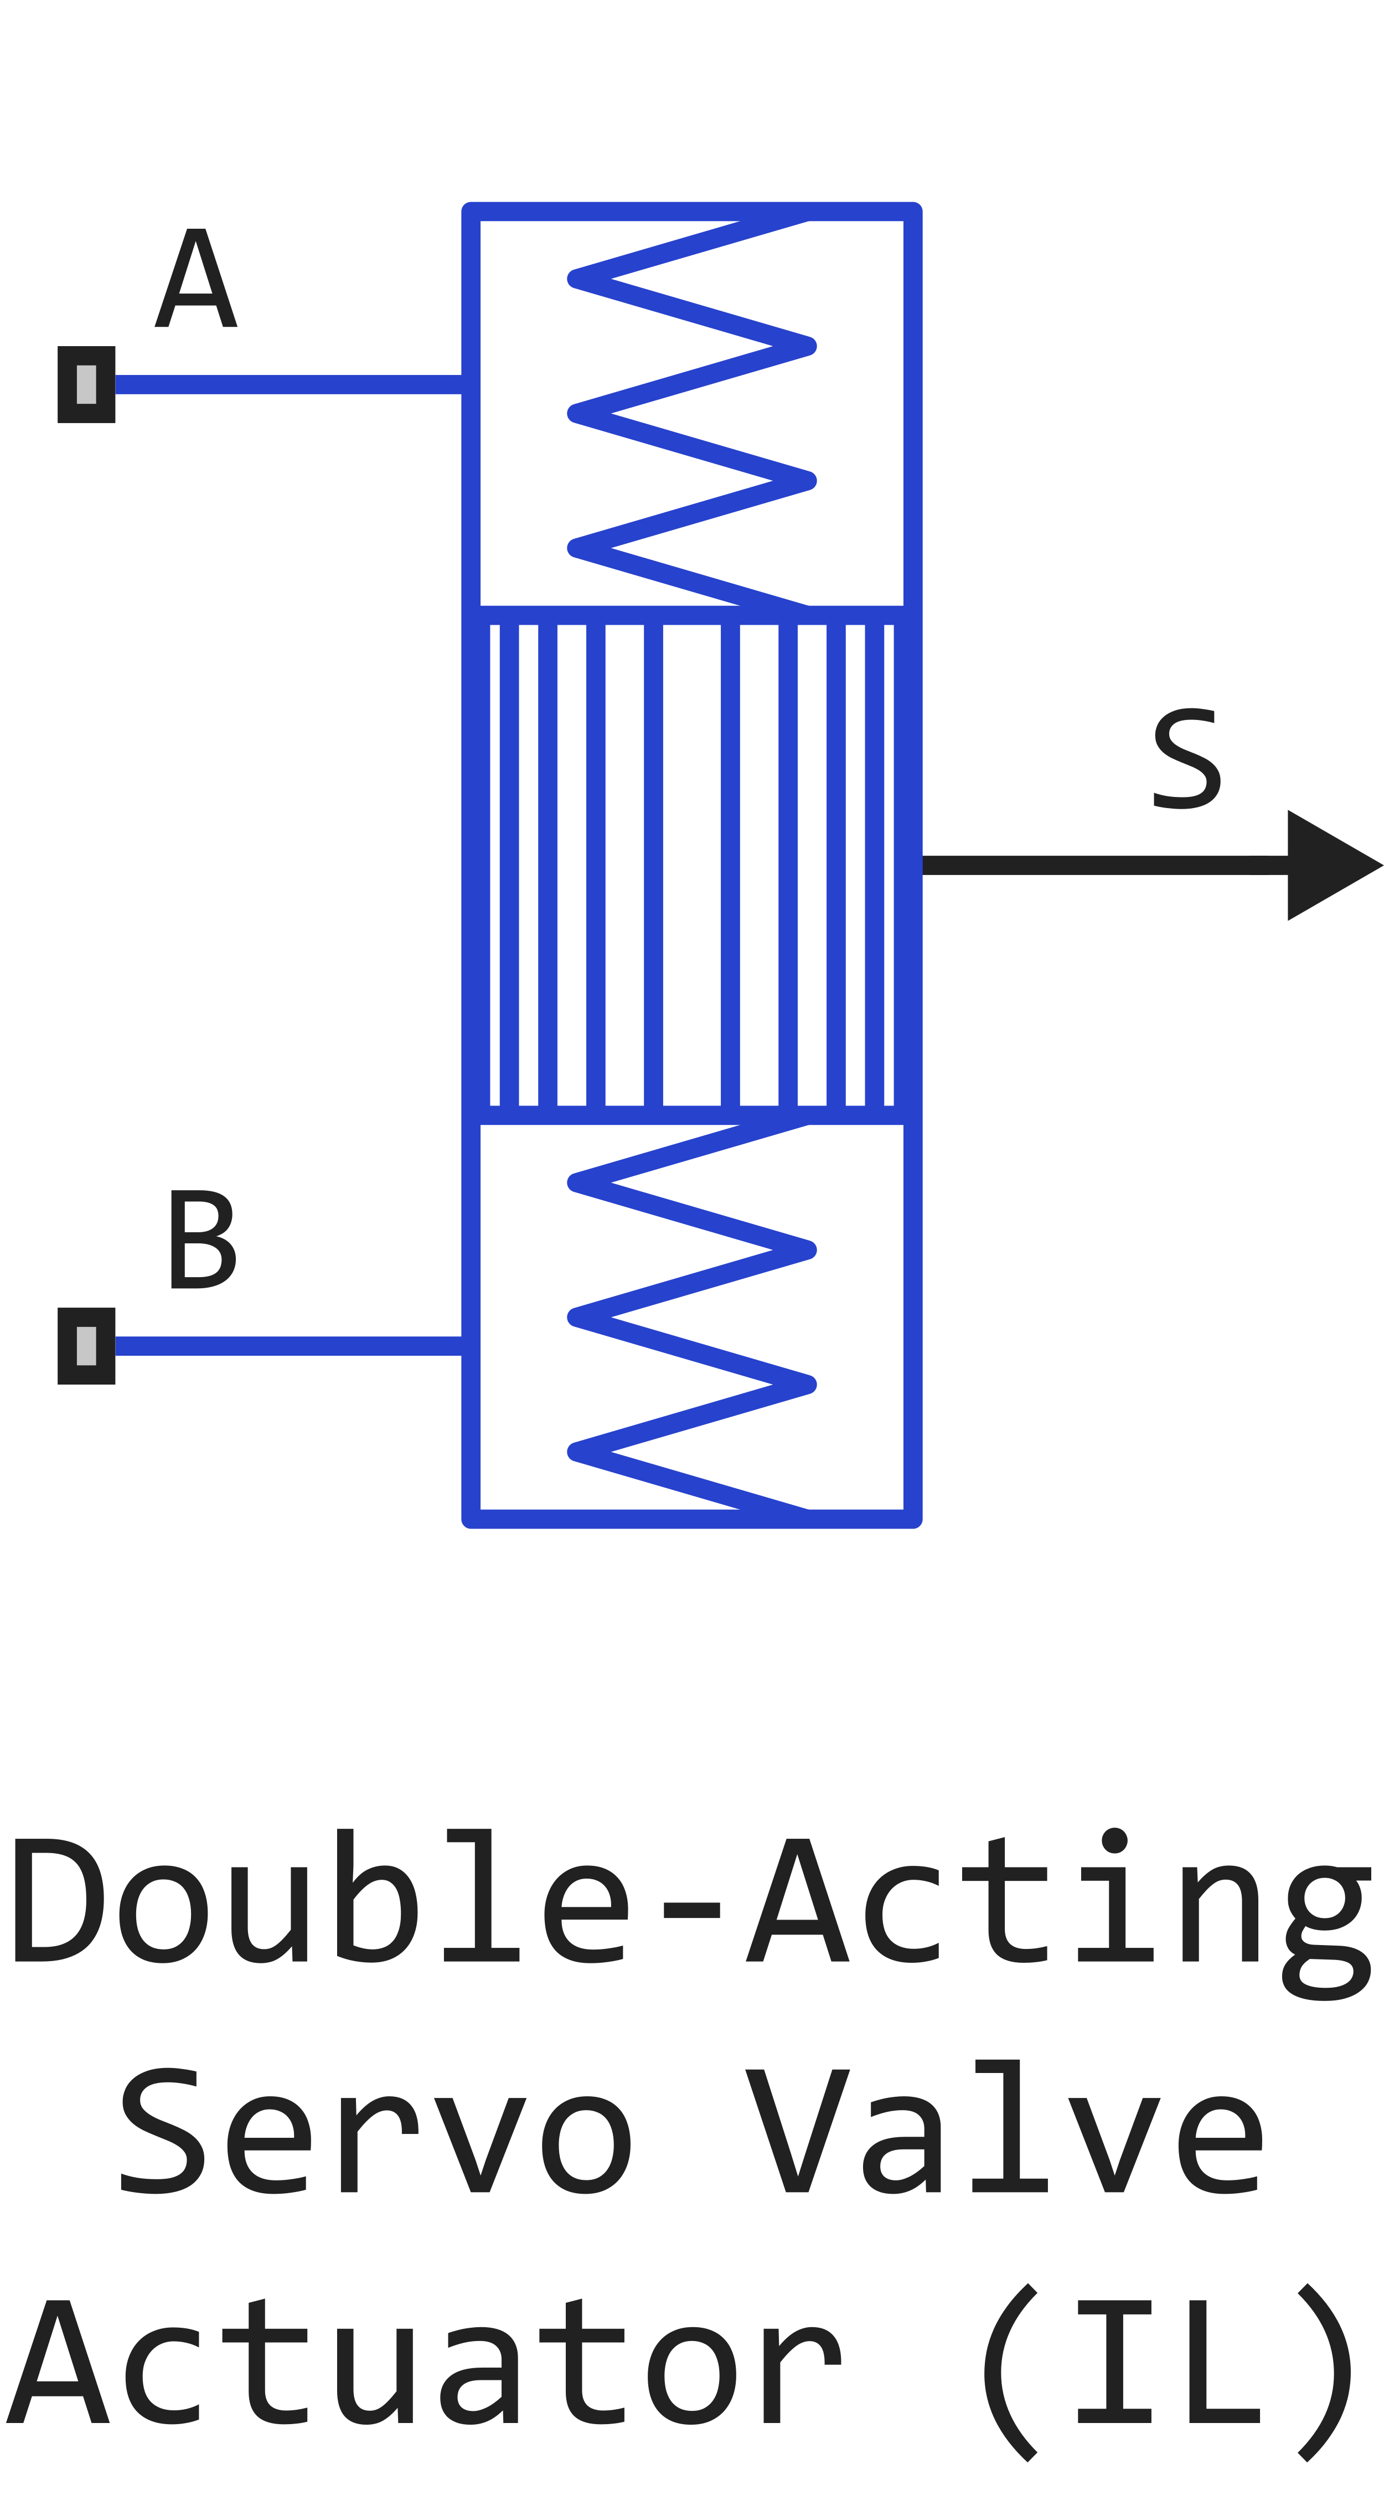
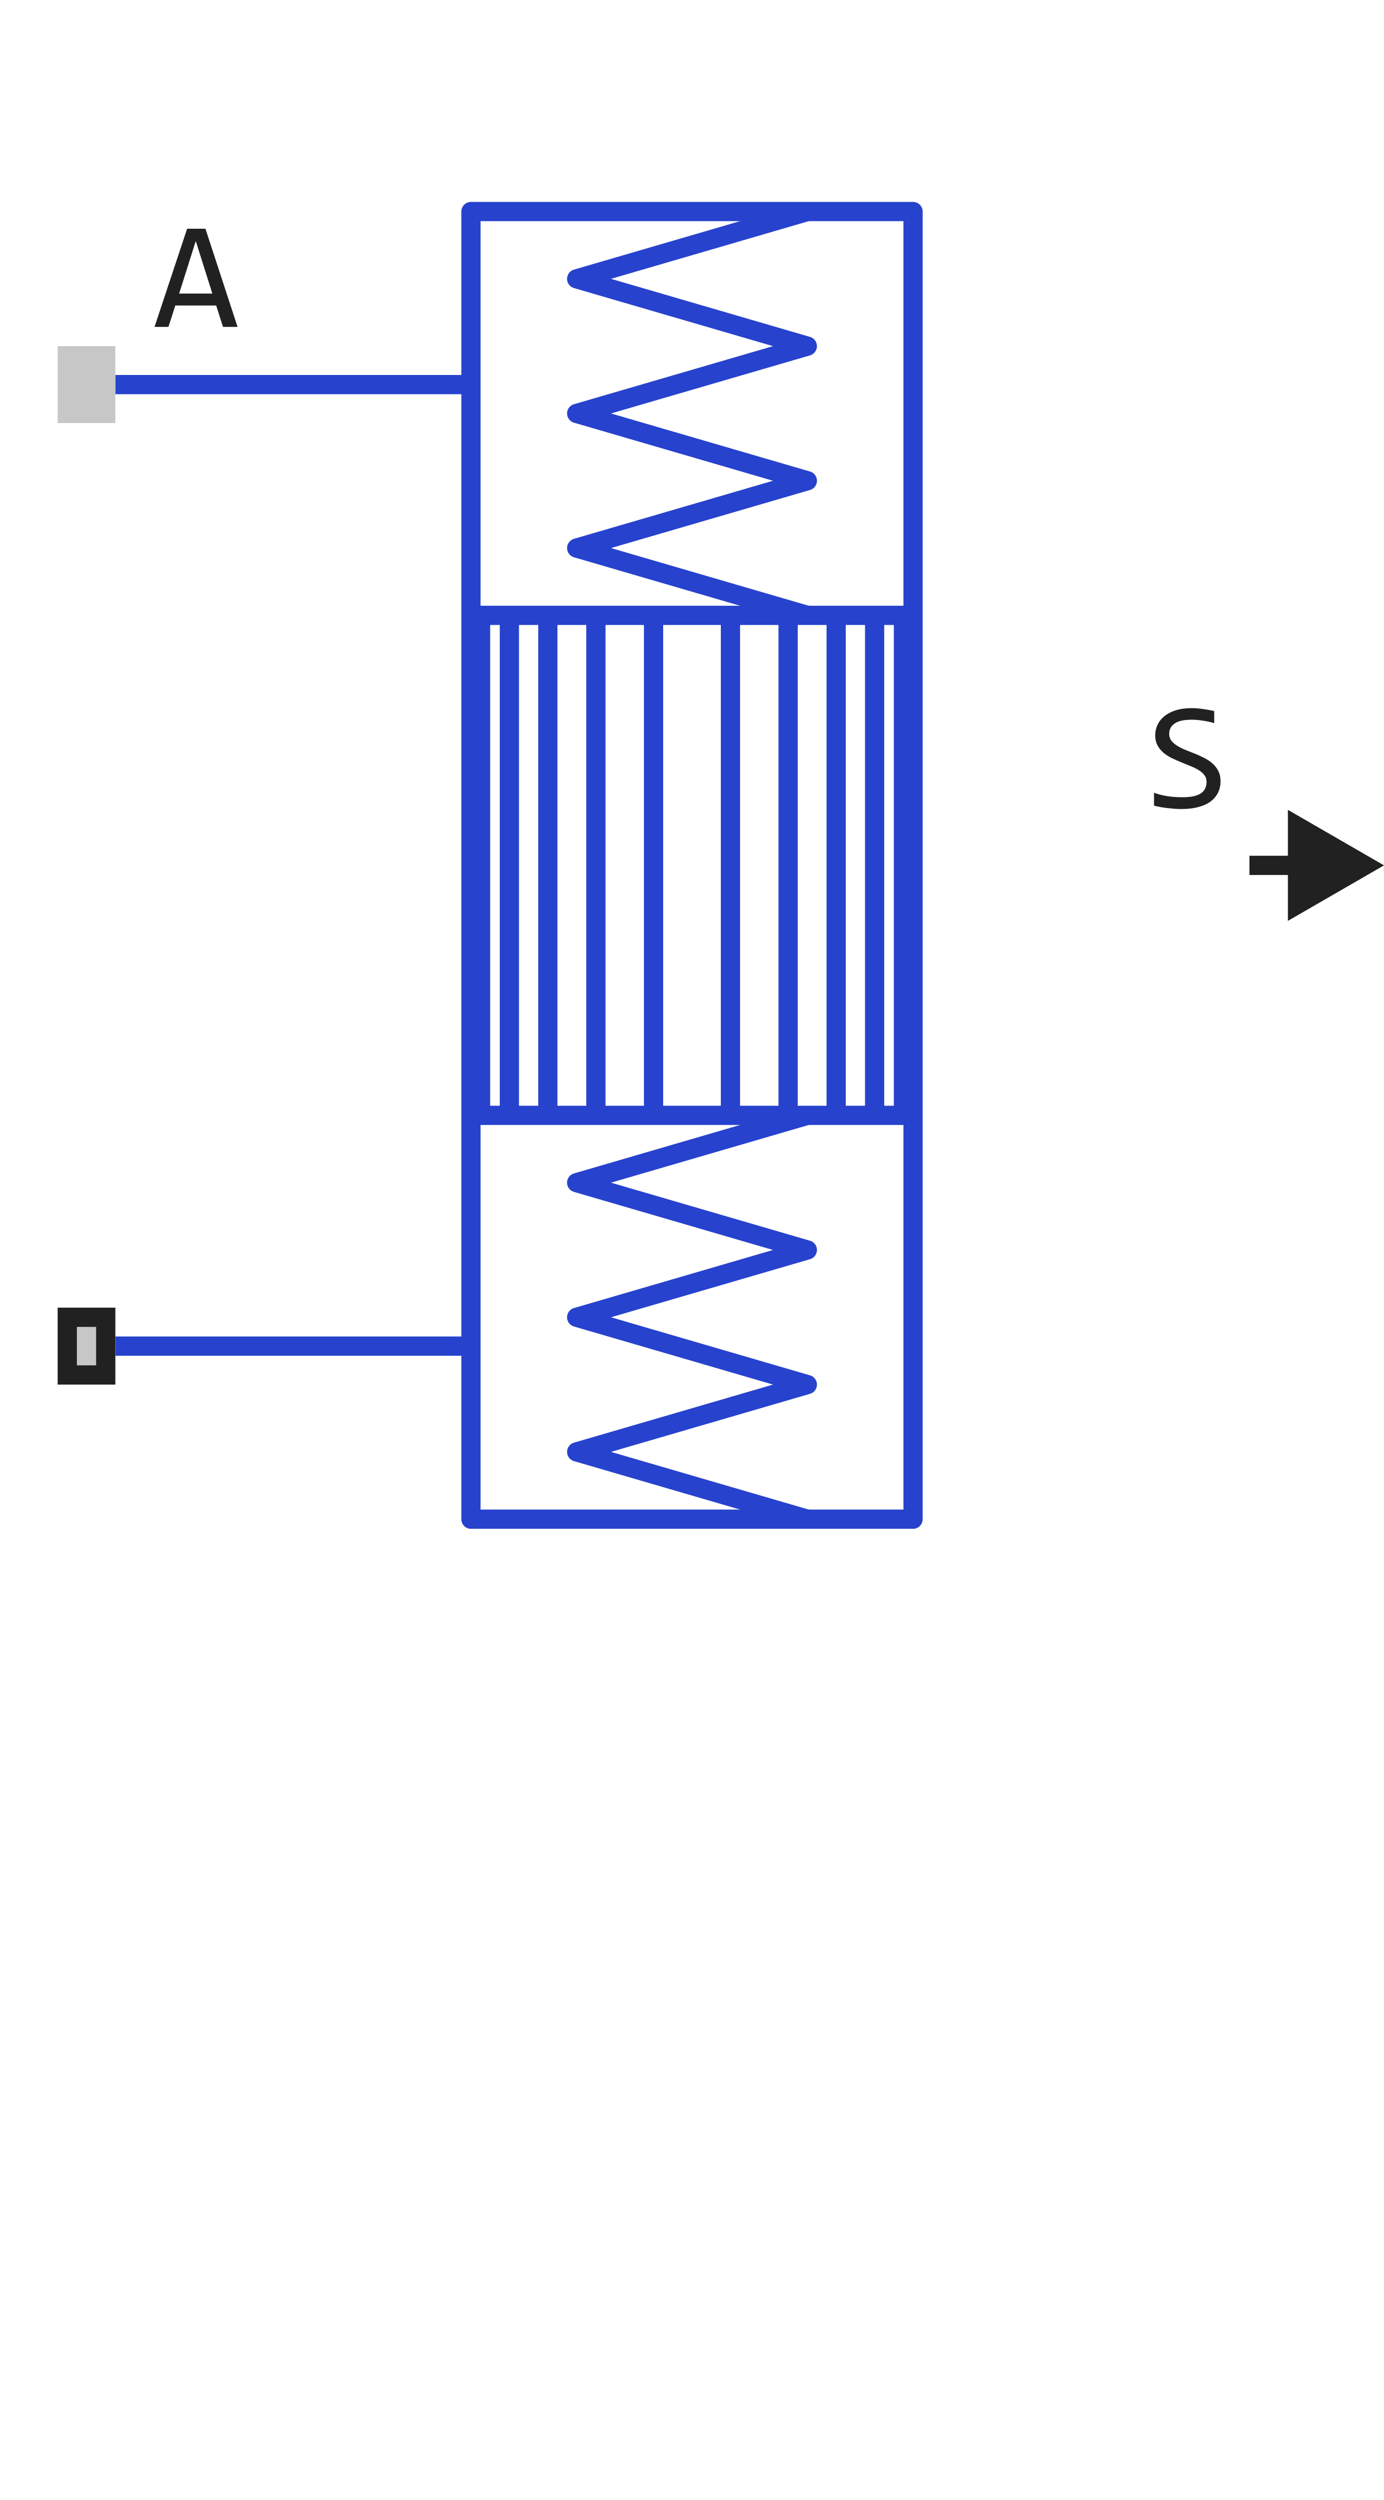
<svg xmlns="http://www.w3.org/2000/svg" width="72" height="130" viewBox="0 0 72 130" fill="none">
  <path d="M24.5 20H6M6 70H24.5" stroke="#2742CD" stroke-linejoin="round" />
-   <path d="M47.5 45H66" stroke="#212121" />
  <path d="M47.5 11H24.5V79H47.5V11Z" stroke="#2742CD" stroke-linejoin="round" />
  <path d="M45.5 32H47V58H45.5M45.5 32V58M45.5 32H43.5M45.5 58H43.5M26.5 32H25V58H26.5M26.5 32V58M26.5 32H28.5M26.5 58H28.5M28.5 32V58M28.5 32H31M28.5 58H31M43.5 32V58M43.5 32H41M43.5 58H41M31 32V58M31 32H34M31 58H34M41 32V58M41 32H38M41 58H38M34 32V58M34 32H38M34 58H38M38 32V58" stroke="#2742CD" stroke-linejoin="round" />
  <path d="M42 32L30 28.5L42 25L30 21.5L42 18L30 14.5L42 11" stroke="#2742CD" stroke-linejoin="round" />
  <path d="M42 79L30 75.5L42 72L30 68.5L42 65L30 61.5L42 58" stroke="#2742CD" stroke-linejoin="round" />
  <path d="M3 72V68H6V72H3Z" fill="#C7C7C7" />
  <path fill-rule="evenodd" clip-rule="evenodd" d="M4 69V71H5V69H4ZM3 72H6V68H3V72Z" fill="#212121" />
  <path d="M3 22V18H6V22H3Z" fill="#C7C7C7" />
-   <path fill-rule="evenodd" clip-rule="evenodd" d="M4 19V21H5V19H4ZM3 22H6V18H3V22Z" fill="#212121" />
-   <path d="M12.359 17H11.602L11.246 15.887H9.121L8.762 17H8.039L9.734 11.895H10.688L12.359 17ZM11.047 15.266L10.184 12.535L9.32 15.266H11.047Z" fill="#212121" />
-   <path d="M12.27 65.473C12.27 65.717 12.221 65.935 12.125 66.125C12.031 66.312 11.896 66.471 11.719 66.602C11.544 66.732 11.332 66.831 11.082 66.898C10.835 66.966 10.559 67 10.254 67H8.918V61.895H10.379C11.517 61.895 12.086 62.309 12.086 63.137C12.086 63.413 12.02 63.65 11.887 63.848C11.757 64.046 11.543 64.193 11.246 64.289C11.384 64.315 11.514 64.359 11.637 64.422C11.762 64.484 11.871 64.565 11.965 64.664C12.059 64.763 12.133 64.88 12.188 65.016C12.242 65.151 12.27 65.303 12.27 65.473ZM11.363 63.23C11.363 63.126 11.348 63.029 11.316 62.938C11.285 62.844 11.23 62.764 11.152 62.699C11.074 62.632 10.969 62.578 10.836 62.539C10.703 62.5 10.535 62.48 10.332 62.48H9.613V64.078H10.309C10.467 64.078 10.611 64.061 10.738 64.027C10.868 63.993 10.979 63.941 11.07 63.871C11.164 63.801 11.236 63.714 11.285 63.609C11.337 63.503 11.363 63.376 11.363 63.23ZM11.531 65.496C11.531 65.366 11.504 65.249 11.449 65.144C11.395 65.04 11.315 64.953 11.211 64.883C11.107 64.81 10.979 64.754 10.828 64.715C10.68 64.676 10.512 64.656 10.324 64.656H9.613V66.414H10.348C10.746 66.414 11.043 66.34 11.238 66.191C11.434 66.043 11.531 65.811 11.531 65.496Z" fill="#212121" />
+   <path d="M12.359 17H11.602L11.246 15.887H9.121L8.762 17H8.039L9.734 11.895H10.688L12.359 17ZM11.047 15.266L10.184 12.535L9.32 15.266Z" fill="#212121" />
  <path d="M72 45L67 42.113V47.887L72 45ZM67.5 44.5H65V45.5H67.5V44.5Z" fill="#212121" />
  <path d="M63.496 40.617C63.496 40.859 63.447 41.072 63.348 41.254C63.249 41.436 63.111 41.589 62.934 41.711C62.757 41.831 62.543 41.921 62.293 41.98C62.046 42.04 61.772 42.07 61.473 42.07C61.337 42.07 61.202 42.065 61.066 42.055C60.934 42.044 60.805 42.031 60.68 42.016C60.557 42 60.441 41.982 60.332 41.961C60.223 41.94 60.124 41.918 60.035 41.895V41.223C60.23 41.296 60.449 41.353 60.691 41.395C60.936 41.436 61.214 41.457 61.523 41.457C61.747 41.457 61.938 41.44 62.094 41.406C62.253 41.37 62.382 41.318 62.48 41.25C62.582 41.18 62.655 41.095 62.699 40.996C62.746 40.897 62.77 40.784 62.77 40.656C62.77 40.518 62.73 40.401 62.652 40.305C62.577 40.206 62.477 40.118 62.352 40.043C62.227 39.965 62.083 39.895 61.922 39.832C61.763 39.767 61.6 39.7 61.434 39.633C61.267 39.565 61.103 39.492 60.941 39.414C60.783 39.333 60.641 39.24 60.516 39.133C60.391 39.023 60.289 38.896 60.211 38.75C60.135 38.604 60.098 38.431 60.098 38.23C60.098 38.056 60.134 37.884 60.207 37.715C60.28 37.546 60.393 37.396 60.547 37.266C60.7 37.133 60.897 37.026 61.137 36.945C61.379 36.865 61.667 36.824 62 36.824C62.086 36.824 62.178 36.828 62.277 36.836C62.379 36.844 62.48 36.855 62.582 36.871C62.686 36.884 62.788 36.9 62.887 36.918C62.988 36.936 63.082 36.956 63.168 36.977V37.602C62.967 37.544 62.767 37.501 62.566 37.473C62.366 37.441 62.172 37.426 61.984 37.426C61.586 37.426 61.293 37.492 61.105 37.625C60.918 37.758 60.824 37.936 60.824 38.16C60.824 38.298 60.862 38.417 60.938 38.516C61.016 38.615 61.117 38.703 61.242 38.781C61.367 38.859 61.509 38.931 61.668 38.996C61.829 39.059 61.993 39.124 62.16 39.191C62.327 39.259 62.49 39.333 62.648 39.414C62.81 39.495 62.953 39.591 63.078 39.703C63.203 39.812 63.303 39.941 63.379 40.09C63.457 40.238 63.496 40.414 63.496 40.617Z" fill="#212121" />
-   <path d="M5.404 98.738C5.404 99.044 5.38 99.337 5.331 99.617C5.285 99.897 5.211 100.158 5.106 100.398C5.002 100.639 4.867 100.859 4.701 101.058C4.535 101.253 4.332 101.421 4.091 101.561C3.85 101.701 3.57 101.81 3.251 101.888C2.932 101.963 2.569 102 2.162 102H0.795V95.618H2.44C3.437 95.618 4.179 95.875 4.667 96.39C5.159 96.901 5.404 97.684 5.404 98.738ZM4.491 98.802C4.491 98.349 4.449 97.967 4.364 97.654C4.28 97.342 4.151 97.09 3.979 96.897C3.806 96.705 3.59 96.567 3.329 96.482C3.069 96.394 2.763 96.351 2.411 96.351H1.664V101.248H2.313C3.765 101.248 4.491 100.433 4.491 98.802ZM10.81 99.51C10.81 99.891 10.756 100.241 10.648 100.56C10.541 100.875 10.386 101.147 10.185 101.375C9.983 101.6 9.737 101.775 9.447 101.902C9.158 102.026 8.829 102.088 8.461 102.088C8.109 102.088 7.794 102.034 7.514 101.927C7.237 101.816 7.001 101.655 6.806 101.443C6.614 101.232 6.465 100.97 6.361 100.657C6.26 100.345 6.21 99.985 6.21 99.578C6.21 99.197 6.264 98.851 6.371 98.538C6.479 98.222 6.633 97.952 6.835 97.728C7.037 97.5 7.283 97.324 7.572 97.2C7.862 97.073 8.191 97.01 8.559 97.01C8.91 97.01 9.224 97.065 9.501 97.176C9.781 97.283 10.017 97.443 10.209 97.654C10.404 97.863 10.552 98.123 10.653 98.436C10.758 98.748 10.81 99.106 10.81 99.51ZM9.94 99.549C9.94 99.246 9.906 98.982 9.838 98.758C9.773 98.53 9.678 98.341 9.555 98.191C9.431 98.038 9.28 97.924 9.101 97.85C8.925 97.772 8.728 97.732 8.51 97.732C8.256 97.732 8.038 97.783 7.855 97.884C7.676 97.981 7.528 98.113 7.411 98.279C7.297 98.445 7.213 98.639 7.157 98.86C7.105 99.079 7.079 99.308 7.079 99.549C7.079 99.852 7.112 100.117 7.177 100.345C7.245 100.573 7.341 100.763 7.465 100.916C7.589 101.066 7.738 101.18 7.914 101.258C8.09 101.333 8.288 101.37 8.51 101.37C8.764 101.37 8.98 101.321 9.159 101.224C9.341 101.123 9.49 100.989 9.604 100.823C9.721 100.657 9.805 100.465 9.857 100.247C9.913 100.026 9.94 99.793 9.94 99.549ZM15.98 102H15.219L15.19 101.209C15.043 101.378 14.903 101.52 14.77 101.634C14.639 101.744 14.509 101.834 14.379 101.902C14.249 101.971 14.117 102.018 13.983 102.044C13.853 102.073 13.715 102.088 13.568 102.088C13.064 102.088 12.683 101.94 12.426 101.644C12.169 101.347 12.04 100.9 12.04 100.301V97.098H12.89V100.232C12.89 100.984 13.173 101.36 13.739 101.36C13.843 101.36 13.944 101.346 14.042 101.316C14.143 101.284 14.247 101.23 14.354 101.155C14.465 101.077 14.582 100.973 14.706 100.843C14.833 100.713 14.975 100.548 15.131 100.35V97.098H15.98V102ZM21.727 99.461C21.727 99.868 21.671 100.232 21.557 100.555C21.446 100.874 21.287 101.146 21.078 101.37C20.873 101.591 20.622 101.762 20.326 101.883C20.03 102 19.696 102.059 19.325 102.059C19.035 102.059 18.739 102.031 18.436 101.976C18.134 101.92 17.834 101.832 17.538 101.712V95.101H18.388V97L18.349 97.908C18.593 97.579 18.853 97.348 19.13 97.215C19.41 97.078 19.709 97.01 20.028 97.01C20.308 97.01 20.554 97.068 20.766 97.186C20.977 97.303 21.155 97.469 21.298 97.684C21.441 97.895 21.549 98.152 21.62 98.455C21.692 98.755 21.727 99.09 21.727 99.461ZM20.858 99.5C20.858 99.243 20.839 99.007 20.8 98.792C20.764 98.577 20.705 98.393 20.624 98.24C20.543 98.087 20.439 97.968 20.311 97.884C20.185 97.796 20.033 97.752 19.857 97.752C19.75 97.752 19.641 97.77 19.53 97.806C19.42 97.838 19.304 97.895 19.184 97.977C19.066 98.055 18.941 98.16 18.808 98.294C18.677 98.424 18.537 98.587 18.388 98.782V101.16C18.554 101.225 18.723 101.277 18.895 101.316C19.068 101.352 19.232 101.37 19.389 101.37C19.584 101.37 19.77 101.339 19.945 101.277C20.124 101.215 20.281 101.113 20.414 100.97C20.551 100.823 20.658 100.631 20.736 100.394C20.818 100.153 20.858 99.855 20.858 99.5ZM24.706 95.799H23.256V95.101H25.565V101.292H27.025V102H23.095V101.292H24.706V95.799ZM32.675 99.29C32.675 99.41 32.673 99.511 32.67 99.593C32.667 99.674 32.662 99.751 32.655 99.822H29.213C29.213 100.324 29.353 100.709 29.633 100.979C29.913 101.246 30.316 101.38 30.844 101.38C30.987 101.38 31.13 101.375 31.273 101.365C31.417 101.352 31.555 101.336 31.689 101.316C31.822 101.297 31.949 101.276 32.069 101.253C32.193 101.227 32.307 101.199 32.411 101.17V101.868C32.18 101.933 31.918 101.985 31.625 102.024C31.335 102.067 31.034 102.088 30.722 102.088C30.302 102.088 29.94 102.031 29.638 101.917C29.335 101.803 29.086 101.639 28.891 101.424C28.699 101.206 28.555 100.94 28.461 100.628C28.37 100.312 28.324 99.956 28.324 99.559C28.324 99.213 28.373 98.888 28.471 98.582C28.572 98.273 28.716 98.003 28.905 97.772C29.097 97.537 29.332 97.352 29.608 97.215C29.885 97.078 30.199 97.01 30.551 97.01C30.893 97.01 31.195 97.064 31.459 97.171C31.723 97.278 31.944 97.431 32.123 97.63C32.305 97.825 32.442 98.064 32.533 98.348C32.628 98.628 32.675 98.942 32.675 99.29ZM31.791 99.168C31.801 98.95 31.78 98.751 31.727 98.572C31.675 98.39 31.594 98.234 31.483 98.103C31.376 97.973 31.241 97.872 31.078 97.801C30.915 97.726 30.727 97.689 30.512 97.689C30.326 97.689 30.157 97.724 30.004 97.796C29.851 97.868 29.719 97.968 29.608 98.099C29.498 98.229 29.408 98.385 29.34 98.567C29.271 98.75 29.229 98.95 29.213 99.168H31.791ZM37.46 99.739H34.54V98.939H37.46V99.739ZM44.198 102H43.251L42.807 100.608H40.15L39.701 102H38.798L40.917 95.618H42.108L44.198 102ZM42.558 99.832L41.478 96.419L40.399 99.832H42.558ZM48.837 101.819C48.616 101.904 48.388 101.966 48.153 102.005C47.922 102.047 47.683 102.068 47.435 102.068C46.661 102.068 46.063 101.858 45.644 101.438C45.227 101.019 45.019 100.405 45.019 99.598C45.019 99.21 45.079 98.859 45.199 98.543C45.32 98.227 45.489 97.957 45.707 97.732C45.925 97.508 46.185 97.335 46.488 97.215C46.791 97.091 47.125 97.029 47.489 97.029C47.743 97.029 47.981 97.047 48.202 97.083C48.423 97.119 48.635 97.177 48.837 97.259V98.069C48.625 97.959 48.409 97.879 48.188 97.83C47.969 97.778 47.743 97.752 47.509 97.752C47.291 97.752 47.084 97.794 46.889 97.879C46.697 97.96 46.527 98.079 46.381 98.235C46.234 98.392 46.119 98.582 46.034 98.807C45.95 99.031 45.907 99.285 45.907 99.568C45.907 100.161 46.05 100.605 46.337 100.901C46.627 101.194 47.027 101.341 47.538 101.341C47.769 101.341 47.992 101.315 48.207 101.263C48.425 101.211 48.635 101.132 48.837 101.028V101.819ZM54.477 101.932C54.285 101.98 54.086 102.015 53.881 102.034C53.676 102.057 53.467 102.068 53.256 102.068C52.641 102.068 52.182 101.93 51.879 101.653C51.576 101.373 51.425 100.945 51.425 100.369V97.811H50.053V97.098H51.425V95.75L52.274 95.53V97.098H54.477V97.811H52.274V100.301C52.274 100.652 52.367 100.916 52.553 101.092C52.742 101.264 53.018 101.351 53.383 101.351C53.539 101.351 53.71 101.339 53.895 101.316C54.081 101.29 54.275 101.251 54.477 101.199V101.932ZM57.694 97.801H56.244V97.098H58.554V101.292H60.014V102H56.083V101.292H57.694V97.801ZM57.992 95.042C58.087 95.042 58.175 95.06 58.256 95.096C58.337 95.128 58.407 95.175 58.466 95.237C58.528 95.299 58.575 95.371 58.607 95.452C58.643 95.53 58.661 95.617 58.661 95.711C58.661 95.802 58.643 95.888 58.607 95.97C58.575 96.051 58.528 96.123 58.466 96.185C58.407 96.246 58.337 96.295 58.256 96.331C58.175 96.364 58.087 96.38 57.992 96.38C57.898 96.38 57.81 96.364 57.728 96.331C57.647 96.295 57.575 96.246 57.514 96.185C57.455 96.123 57.408 96.051 57.372 95.97C57.34 95.888 57.323 95.802 57.323 95.711C57.323 95.617 57.34 95.53 57.372 95.452C57.408 95.371 57.455 95.299 57.514 95.237C57.575 95.175 57.647 95.128 57.728 95.096C57.81 95.06 57.898 95.042 57.992 95.042ZM61.523 97.098H62.279L62.313 97.889C62.457 97.719 62.595 97.579 62.728 97.469C62.862 97.355 62.992 97.264 63.119 97.195C63.249 97.127 63.381 97.08 63.515 97.054C63.648 97.024 63.786 97.01 63.93 97.01C64.434 97.01 64.815 97.159 65.072 97.459C65.333 97.755 65.463 98.203 65.463 98.802V102H64.613V98.87C64.613 98.486 64.542 98.203 64.398 98.02C64.255 97.835 64.042 97.742 63.759 97.742C63.655 97.742 63.552 97.758 63.451 97.791C63.353 97.82 63.251 97.874 63.144 97.952C63.036 98.027 62.919 98.13 62.792 98.26C62.668 98.39 62.528 98.553 62.372 98.748V102H61.523V97.098ZM70.551 97.791C70.642 97.905 70.712 98.038 70.761 98.191C70.813 98.341 70.839 98.504 70.839 98.68C70.839 98.934 70.792 99.166 70.697 99.378C70.606 99.586 70.476 99.765 70.307 99.915C70.137 100.065 69.934 100.182 69.696 100.267C69.462 100.348 69.203 100.389 68.92 100.389C68.715 100.389 68.523 100.368 68.344 100.325C68.165 100.28 68.023 100.224 67.919 100.159C67.857 100.25 67.805 100.337 67.763 100.418C67.72 100.499 67.699 100.59 67.699 100.691C67.699 100.815 67.758 100.918 67.875 100.999C67.995 101.08 68.153 101.124 68.349 101.131L69.638 101.18C69.882 101.186 70.106 101.217 70.311 101.272C70.52 101.328 70.697 101.408 70.844 101.512C70.993 101.616 71.109 101.744 71.19 101.897C71.275 102.05 71.317 102.228 71.317 102.43C71.317 102.648 71.27 102.854 71.176 103.05C71.081 103.245 70.935 103.416 70.736 103.562C70.541 103.712 70.292 103.831 69.989 103.919C69.686 104.007 69.327 104.051 68.91 104.051C68.513 104.051 68.174 104.018 67.894 103.953C67.618 103.891 67.39 103.803 67.211 103.689C67.032 103.579 66.902 103.445 66.82 103.289C66.739 103.136 66.698 102.967 66.698 102.781C66.698 102.544 66.754 102.335 66.864 102.156C66.975 101.977 67.146 101.805 67.377 101.639C67.292 101.6 67.219 101.551 67.157 101.492C67.095 101.434 67.045 101.37 67.006 101.302C66.967 101.23 66.938 101.155 66.918 101.077C66.898 100.999 66.889 100.923 66.889 100.848C66.889 100.636 66.938 100.442 67.035 100.267C67.136 100.091 67.255 99.925 67.392 99.769C67.33 99.694 67.274 99.62 67.226 99.549C67.18 99.477 67.139 99.401 67.103 99.319C67.071 99.235 67.045 99.145 67.025 99.051C67.009 98.953 67.001 98.842 67.001 98.719C67.001 98.465 67.046 98.234 67.138 98.025C67.232 97.814 67.362 97.633 67.528 97.483C67.698 97.334 67.899 97.218 68.134 97.137C68.371 97.052 68.633 97.01 68.92 97.01C69.04 97.01 69.156 97.018 69.267 97.034C69.377 97.05 69.475 97.072 69.56 97.098H71.337V97.791H70.551ZM67.602 102.708C67.602 102.939 67.722 103.107 67.963 103.211C68.204 103.318 68.539 103.372 68.969 103.372C69.239 103.372 69.465 103.348 69.647 103.299C69.833 103.25 69.981 103.185 70.092 103.104C70.206 103.025 70.287 102.934 70.336 102.83C70.385 102.729 70.409 102.625 70.409 102.518C70.409 102.319 70.328 102.173 70.165 102.078C70.002 101.984 69.753 101.928 69.418 101.912L68.139 101.868C68.031 101.94 67.942 102.01 67.87 102.078C67.802 102.146 67.748 102.215 67.709 102.283C67.67 102.355 67.642 102.425 67.626 102.493C67.61 102.565 67.602 102.636 67.602 102.708ZM67.86 98.699C67.86 98.856 67.886 98.999 67.939 99.129C67.991 99.259 68.064 99.37 68.158 99.461C68.253 99.552 68.363 99.624 68.49 99.676C68.62 99.725 68.764 99.749 68.92 99.749C69.089 99.749 69.239 99.721 69.369 99.666C69.503 99.607 69.613 99.529 69.701 99.432C69.792 99.334 69.861 99.222 69.906 99.095C69.955 98.968 69.98 98.836 69.98 98.699C69.98 98.543 69.954 98.4 69.901 98.269C69.849 98.139 69.776 98.029 69.682 97.938C69.587 97.846 69.475 97.776 69.345 97.728C69.218 97.675 69.076 97.649 68.92 97.649C68.751 97.649 68.599 97.679 68.466 97.737C68.336 97.796 68.225 97.874 68.134 97.972C68.046 98.066 67.978 98.177 67.929 98.304C67.883 98.431 67.86 98.562 67.86 98.699ZM10.629 112.271C10.629 112.574 10.567 112.84 10.443 113.067C10.32 113.295 10.147 113.486 9.926 113.639C9.704 113.788 9.438 113.901 9.125 113.976C8.816 114.05 8.474 114.088 8.1 114.088C7.93 114.088 7.761 114.081 7.592 114.068C7.426 114.055 7.265 114.039 7.108 114.02C6.955 114 6.811 113.977 6.674 113.951C6.537 113.925 6.413 113.897 6.303 113.868V113.028C6.547 113.119 6.82 113.191 7.123 113.243C7.429 113.295 7.776 113.321 8.163 113.321C8.443 113.321 8.681 113.3 8.876 113.258C9.075 113.212 9.236 113.147 9.359 113.062C9.486 112.975 9.577 112.869 9.633 112.745C9.691 112.621 9.721 112.48 9.721 112.32C9.721 112.148 9.672 112.001 9.574 111.881C9.48 111.757 9.354 111.648 9.198 111.554C9.042 111.456 8.863 111.368 8.661 111.29C8.463 111.209 8.259 111.126 8.051 111.041C7.842 110.956 7.637 110.865 7.436 110.768C7.237 110.667 7.06 110.549 6.903 110.416C6.747 110.279 6.62 110.12 6.522 109.938C6.428 109.755 6.381 109.539 6.381 109.288C6.381 109.07 6.426 108.855 6.518 108.644C6.609 108.432 6.75 108.245 6.942 108.082C7.134 107.916 7.38 107.783 7.68 107.682C7.982 107.581 8.342 107.53 8.759 107.53C8.866 107.53 8.982 107.535 9.105 107.545C9.232 107.555 9.359 107.569 9.486 107.589C9.617 107.605 9.743 107.625 9.867 107.647C9.994 107.67 10.111 107.695 10.219 107.721V108.502C9.968 108.43 9.717 108.377 9.467 108.341C9.216 108.302 8.974 108.282 8.739 108.282C8.241 108.282 7.875 108.365 7.641 108.531C7.406 108.697 7.289 108.92 7.289 109.2C7.289 109.373 7.336 109.521 7.431 109.645C7.528 109.768 7.655 109.879 7.812 109.977C7.968 110.074 8.145 110.164 8.344 110.245C8.546 110.323 8.751 110.405 8.959 110.489C9.167 110.574 9.371 110.667 9.569 110.768C9.771 110.868 9.95 110.989 10.106 111.129C10.263 111.266 10.388 111.427 10.482 111.612C10.58 111.798 10.629 112.018 10.629 112.271ZM16.181 111.29C16.181 111.41 16.179 111.511 16.176 111.593C16.172 111.674 16.168 111.751 16.161 111.822H12.719C12.719 112.324 12.859 112.709 13.139 112.979C13.419 113.246 13.822 113.38 14.35 113.38C14.493 113.38 14.636 113.375 14.779 113.365C14.922 113.352 15.061 113.336 15.194 113.316C15.328 113.297 15.455 113.276 15.575 113.253C15.699 113.227 15.813 113.199 15.917 113.17V113.868C15.686 113.933 15.424 113.985 15.131 114.024C14.841 114.067 14.54 114.088 14.227 114.088C13.808 114.088 13.446 114.031 13.144 113.917C12.841 113.803 12.592 113.639 12.396 113.424C12.204 113.206 12.061 112.94 11.967 112.628C11.876 112.312 11.83 111.956 11.83 111.559C11.83 111.214 11.879 110.888 11.977 110.582C12.078 110.273 12.222 110.003 12.411 109.771C12.603 109.537 12.838 109.352 13.114 109.215C13.391 109.078 13.705 109.01 14.057 109.01C14.398 109.01 14.701 109.063 14.965 109.171C15.229 109.278 15.45 109.431 15.629 109.63C15.811 109.825 15.948 110.064 16.039 110.348C16.134 110.628 16.181 110.942 16.181 111.29ZM15.297 111.168C15.307 110.95 15.286 110.751 15.233 110.572C15.181 110.39 15.1 110.234 14.989 110.104C14.882 109.973 14.747 109.872 14.584 109.801C14.421 109.726 14.232 109.688 14.018 109.688C13.832 109.688 13.663 109.724 13.51 109.796C13.357 109.868 13.225 109.968 13.114 110.099C13.004 110.229 12.914 110.385 12.846 110.567C12.777 110.75 12.735 110.95 12.719 111.168H15.297ZM17.738 109.098H18.515L18.539 110.001C18.829 109.653 19.114 109.4 19.394 109.244C19.677 109.088 19.962 109.01 20.248 109.01C20.756 109.01 21.14 109.174 21.4 109.503C21.664 109.832 21.786 110.32 21.767 110.968H20.907C20.917 110.538 20.854 110.227 20.717 110.035C20.583 109.84 20.386 109.742 20.126 109.742C20.012 109.742 19.896 109.763 19.779 109.806C19.665 109.845 19.547 109.91 19.423 110.001C19.302 110.089 19.174 110.203 19.037 110.343C18.9 110.483 18.754 110.652 18.598 110.851V114H17.738V109.098ZM22.577 109.098H23.544L24.745 112.34L25.004 113.131L25.273 112.32L26.464 109.098H27.396L25.473 114H24.496L22.577 109.098ZM32.802 111.51C32.802 111.891 32.748 112.241 32.641 112.56C32.533 112.875 32.379 113.147 32.177 113.375C31.975 113.6 31.729 113.775 31.439 113.902C31.15 114.026 30.821 114.088 30.453 114.088C30.102 114.088 29.786 114.034 29.506 113.927C29.229 113.816 28.993 113.655 28.798 113.443C28.606 113.232 28.458 112.97 28.354 112.657C28.253 112.345 28.202 111.985 28.202 111.578C28.202 111.197 28.256 110.851 28.363 110.538C28.471 110.222 28.625 109.952 28.827 109.728C29.029 109.5 29.275 109.324 29.564 109.2C29.854 109.073 30.183 109.01 30.551 109.01C30.902 109.01 31.216 109.065 31.493 109.176C31.773 109.283 32.009 109.443 32.201 109.654C32.397 109.863 32.545 110.123 32.645 110.436C32.75 110.748 32.802 111.106 32.802 111.51ZM31.933 111.549C31.933 111.246 31.898 110.982 31.83 110.758C31.765 110.53 31.671 110.341 31.547 110.191C31.423 110.038 31.272 109.924 31.093 109.85C30.917 109.771 30.72 109.732 30.502 109.732C30.248 109.732 30.03 109.783 29.848 109.884C29.669 109.981 29.52 110.113 29.403 110.279C29.289 110.445 29.205 110.639 29.149 110.86C29.097 111.078 29.071 111.308 29.071 111.549C29.071 111.852 29.104 112.117 29.169 112.345C29.237 112.573 29.333 112.763 29.457 112.916C29.581 113.066 29.73 113.18 29.906 113.258C30.082 113.333 30.281 113.37 30.502 113.37C30.756 113.37 30.972 113.321 31.151 113.224C31.334 113.123 31.482 112.989 31.596 112.823C31.713 112.657 31.797 112.465 31.85 112.247C31.905 112.026 31.933 111.793 31.933 111.549ZM44.227 107.618L42.06 114H40.888L38.769 107.618H39.75L41.127 111.92L41.518 113.18L41.918 111.92L43.3 107.618H44.227ZM48.178 114L48.158 113.341C47.891 113.604 47.62 113.795 47.343 113.912C47.069 114.029 46.781 114.088 46.478 114.088C46.199 114.088 45.959 114.052 45.761 113.98C45.562 113.909 45.398 113.811 45.268 113.688C45.141 113.561 45.046 113.412 44.984 113.243C44.926 113.074 44.897 112.89 44.897 112.691C44.897 112.2 45.079 111.816 45.443 111.539C45.811 111.259 46.353 111.119 47.069 111.119H48.085V110.689C48.085 110.4 47.992 110.169 47.807 109.996C47.621 109.82 47.338 109.732 46.957 109.732C46.68 109.732 46.407 109.763 46.137 109.825C45.87 109.887 45.593 109.975 45.307 110.089V109.322C45.414 109.283 45.533 109.246 45.663 109.21C45.797 109.171 45.937 109.137 46.083 109.107C46.23 109.078 46.383 109.055 46.542 109.039C46.702 109.02 46.863 109.01 47.025 109.01C47.322 109.01 47.589 109.042 47.826 109.107C48.064 109.173 48.264 109.272 48.427 109.405C48.593 109.539 48.72 109.706 48.808 109.908C48.895 110.11 48.94 110.348 48.94 110.621V114H48.178ZM48.085 111.769H47.006C46.794 111.769 46.612 111.79 46.459 111.832C46.306 111.874 46.181 111.935 46.083 112.013C45.985 112.091 45.912 112.185 45.863 112.296C45.818 112.403 45.795 112.525 45.795 112.662C45.795 112.757 45.81 112.848 45.839 112.936C45.868 113.02 45.915 113.097 45.98 113.165C46.046 113.23 46.13 113.282 46.234 113.321C46.339 113.36 46.465 113.38 46.615 113.38C46.81 113.38 47.033 113.321 47.284 113.204C47.538 113.084 47.805 112.895 48.085 112.638V111.769ZM52.196 107.799H50.746V107.101H53.056V113.292H54.516V114H50.585V113.292H52.196V107.799ZM55.565 109.098H56.532L57.733 112.34L57.992 113.131L58.261 112.32L59.452 109.098H60.385L58.461 114H57.484L55.565 109.098ZM65.663 111.29C65.663 111.41 65.662 111.511 65.658 111.593C65.655 111.674 65.65 111.751 65.644 111.822H62.201C62.201 112.324 62.341 112.709 62.621 112.979C62.901 113.246 63.305 113.38 63.832 113.38C63.975 113.38 64.118 113.375 64.262 113.365C64.405 113.352 64.543 113.336 64.677 113.316C64.81 113.297 64.937 113.276 65.058 113.253C65.181 113.227 65.295 113.199 65.399 113.17V113.868C65.168 113.933 64.906 113.985 64.613 114.024C64.324 114.067 64.022 114.088 63.71 114.088C63.29 114.088 62.929 114.031 62.626 113.917C62.323 113.803 62.074 113.639 61.879 113.424C61.687 113.206 61.544 112.94 61.449 112.628C61.358 112.312 61.312 111.956 61.312 111.559C61.312 111.214 61.361 110.888 61.459 110.582C61.56 110.273 61.705 110.003 61.894 109.771C62.086 109.537 62.32 109.352 62.597 109.215C62.873 109.078 63.188 109.01 63.539 109.01C63.881 109.01 64.184 109.063 64.447 109.171C64.711 109.278 64.932 109.431 65.111 109.63C65.294 109.825 65.43 110.064 65.522 110.348C65.616 110.628 65.663 110.942 65.663 111.29ZM64.779 111.168C64.789 110.95 64.768 110.751 64.716 110.572C64.664 110.39 64.582 110.234 64.472 110.104C64.364 109.973 64.229 109.872 64.066 109.801C63.904 109.726 63.715 109.688 63.5 109.688C63.315 109.688 63.145 109.724 62.992 109.796C62.839 109.868 62.707 109.968 62.597 110.099C62.486 110.229 62.397 110.385 62.328 110.567C62.26 110.75 62.217 110.95 62.201 111.168H64.779ZM5.712 126H4.765L4.32 124.608H1.664L1.215 126H0.312L2.431 119.618H3.622L5.712 126ZM4.071 123.832L2.992 120.419L1.913 123.832H4.071ZM10.351 125.819C10.129 125.904 9.901 125.966 9.667 126.005C9.436 126.047 9.197 126.068 8.949 126.068C8.174 126.068 7.577 125.858 7.157 125.438C6.741 125.019 6.532 124.405 6.532 123.598C6.532 123.21 6.592 122.859 6.713 122.543C6.833 122.227 7.003 121.957 7.221 121.732C7.439 121.508 7.699 121.335 8.002 121.215C8.305 121.091 8.638 121.029 9.003 121.029C9.257 121.029 9.494 121.047 9.716 121.083C9.937 121.119 10.149 121.177 10.351 121.259V122.069C10.139 121.959 9.923 121.879 9.701 121.83C9.483 121.778 9.257 121.752 9.022 121.752C8.804 121.752 8.598 121.794 8.402 121.879C8.21 121.96 8.041 122.079 7.895 122.235C7.748 122.392 7.632 122.582 7.548 122.807C7.463 123.031 7.421 123.285 7.421 123.568C7.421 124.161 7.564 124.605 7.851 124.901C8.14 125.194 8.541 125.341 9.052 125.341C9.283 125.341 9.506 125.315 9.721 125.263C9.939 125.211 10.149 125.132 10.351 125.028V125.819ZM15.99 125.932C15.798 125.98 15.6 126.015 15.395 126.034C15.19 126.057 14.981 126.068 14.77 126.068C14.154 126.068 13.695 125.93 13.393 125.653C13.09 125.373 12.938 124.945 12.938 124.369V121.811H11.566V121.098H12.938V119.75L13.788 119.53V121.098H15.99V121.811H13.788V124.301C13.788 124.652 13.881 124.916 14.066 125.092C14.255 125.264 14.532 125.351 14.896 125.351C15.053 125.351 15.224 125.339 15.409 125.316C15.595 125.29 15.788 125.251 15.99 125.199V125.932ZM21.479 126H20.717L20.688 125.209C20.541 125.378 20.401 125.52 20.268 125.634C20.137 125.744 20.007 125.834 19.877 125.902C19.747 125.971 19.615 126.018 19.481 126.044C19.351 126.073 19.213 126.088 19.066 126.088C18.562 126.088 18.181 125.94 17.924 125.644C17.667 125.347 17.538 124.9 17.538 124.301V121.098H18.388V124.232C18.388 124.984 18.671 125.36 19.237 125.36C19.341 125.36 19.442 125.346 19.54 125.316C19.641 125.284 19.745 125.23 19.852 125.155C19.963 125.077 20.08 124.973 20.204 124.843C20.331 124.713 20.473 124.548 20.629 124.35V121.098H21.479V126ZM26.186 126L26.166 125.341C25.899 125.604 25.627 125.795 25.351 125.912C25.077 126.029 24.789 126.088 24.486 126.088C24.206 126.088 23.967 126.052 23.769 125.98C23.57 125.909 23.406 125.811 23.275 125.688C23.148 125.561 23.054 125.412 22.992 125.243C22.934 125.074 22.904 124.89 22.904 124.691C22.904 124.2 23.087 123.816 23.451 123.539C23.819 123.259 24.361 123.119 25.077 123.119H26.093V122.689C26.093 122.4 26 122.169 25.814 121.996C25.629 121.82 25.346 121.732 24.965 121.732C24.688 121.732 24.415 121.763 24.145 121.825C23.878 121.887 23.601 121.975 23.314 122.089V121.322C23.422 121.283 23.541 121.246 23.671 121.21C23.804 121.171 23.944 121.137 24.091 121.107C24.237 121.078 24.39 121.055 24.55 121.039C24.709 121.02 24.87 121.01 25.033 121.01C25.329 121.01 25.596 121.042 25.834 121.107C26.072 121.173 26.272 121.272 26.435 121.405C26.601 121.539 26.727 121.706 26.815 121.908C26.903 122.11 26.947 122.348 26.947 122.621V126H26.186ZM26.093 123.769H25.014C24.802 123.769 24.62 123.79 24.467 123.832C24.314 123.874 24.189 123.935 24.091 124.013C23.993 124.091 23.92 124.185 23.871 124.296C23.826 124.403 23.803 124.525 23.803 124.662C23.803 124.757 23.817 124.848 23.847 124.936C23.876 125.02 23.923 125.097 23.988 125.165C24.053 125.23 24.138 125.282 24.242 125.321C24.346 125.36 24.473 125.38 24.623 125.38C24.818 125.38 25.041 125.321 25.292 125.204C25.546 125.084 25.813 124.895 26.093 124.638V123.769ZM32.484 125.932C32.292 125.98 32.094 126.015 31.889 126.034C31.684 126.057 31.475 126.068 31.264 126.068C30.648 126.068 30.189 125.93 29.887 125.653C29.584 125.373 29.433 124.945 29.433 124.369V121.811H28.061V121.098H29.433V119.75L30.282 119.53V121.098H32.484V121.811H30.282V124.301C30.282 124.652 30.375 124.916 30.561 125.092C30.749 125.264 31.026 125.351 31.391 125.351C31.547 125.351 31.718 125.339 31.903 125.316C32.089 125.29 32.283 125.251 32.484 125.199V125.932ZM38.3 123.51C38.3 123.891 38.246 124.241 38.139 124.56C38.031 124.875 37.877 125.147 37.675 125.375C37.473 125.6 37.227 125.775 36.938 125.902C36.648 126.026 36.319 126.088 35.951 126.088C35.6 126.088 35.284 126.034 35.004 125.927C34.727 125.816 34.491 125.655 34.296 125.443C34.104 125.232 33.956 124.97 33.852 124.657C33.751 124.345 33.7 123.985 33.7 123.578C33.7 123.197 33.754 122.851 33.861 122.538C33.969 122.222 34.123 121.952 34.325 121.728C34.527 121.5 34.773 121.324 35.062 121.2C35.352 121.073 35.681 121.01 36.049 121.01C36.4 121.01 36.715 121.065 36.991 121.176C37.271 121.283 37.507 121.443 37.699 121.654C37.895 121.863 38.043 122.123 38.144 122.436C38.248 122.748 38.3 123.106 38.3 123.51ZM37.431 123.549C37.431 123.246 37.397 122.982 37.328 122.758C37.263 122.53 37.169 122.341 37.045 122.191C36.921 122.038 36.77 121.924 36.591 121.85C36.415 121.771 36.218 121.732 36 121.732C35.746 121.732 35.528 121.783 35.346 121.884C35.167 121.981 35.019 122.113 34.901 122.279C34.787 122.445 34.703 122.639 34.648 122.86C34.595 123.078 34.569 123.308 34.569 123.549C34.569 123.852 34.602 124.117 34.667 124.345C34.735 124.573 34.831 124.763 34.955 124.916C35.079 125.066 35.228 125.18 35.404 125.258C35.58 125.333 35.779 125.37 36 125.37C36.254 125.37 36.47 125.321 36.649 125.224C36.832 125.123 36.98 124.989 37.094 124.823C37.211 124.657 37.296 124.465 37.348 124.247C37.403 124.026 37.431 123.793 37.431 123.549ZM39.73 121.098H40.507L40.531 122.001C40.821 121.653 41.106 121.4 41.386 121.244C41.669 121.088 41.954 121.01 42.24 121.01C42.748 121.01 43.132 121.174 43.393 121.503C43.656 121.832 43.778 122.32 43.759 122.968H42.899C42.909 122.538 42.846 122.227 42.709 122.035C42.575 121.84 42.379 121.742 42.118 121.742C42.004 121.742 41.889 121.763 41.772 121.806C41.658 121.845 41.539 121.91 41.415 122.001C41.295 122.089 41.166 122.203 41.029 122.343C40.893 122.483 40.746 122.652 40.59 122.851V126H39.73V121.098ZM53.461 128.051C51.96 126.661 51.21 125.124 51.21 123.441C51.21 123.048 51.249 122.655 51.327 122.265C51.408 121.871 51.537 121.477 51.713 121.083C51.892 120.689 52.126 120.295 52.416 119.901C52.709 119.507 53.064 119.117 53.48 118.729L53.974 119.232C52.711 120.479 52.079 121.861 52.079 123.378C52.079 124.133 52.239 124.859 52.558 125.556C52.877 126.252 53.349 126.91 53.974 127.528L53.461 128.051ZM57.553 120.351H56.083V119.618H59.901V120.351H58.432V125.258H59.901V126H56.083V125.258H57.553V120.351ZM65.551 126H61.879V119.618H62.763V125.258H65.551V126ZM68.022 118.729C69.522 120.119 70.272 121.666 70.272 123.368C70.272 123.72 70.237 124.084 70.165 124.462C70.093 124.84 69.971 125.227 69.799 125.624C69.626 126.018 69.394 126.418 69.101 126.825C68.811 127.232 68.445 127.641 68.002 128.051L67.509 127.548C68.144 126.92 68.617 126.264 68.93 125.58C69.242 124.896 69.398 124.18 69.398 123.432C69.398 121.882 68.769 120.489 67.509 119.252L68.022 118.729Z" fill="#212121" />
</svg>